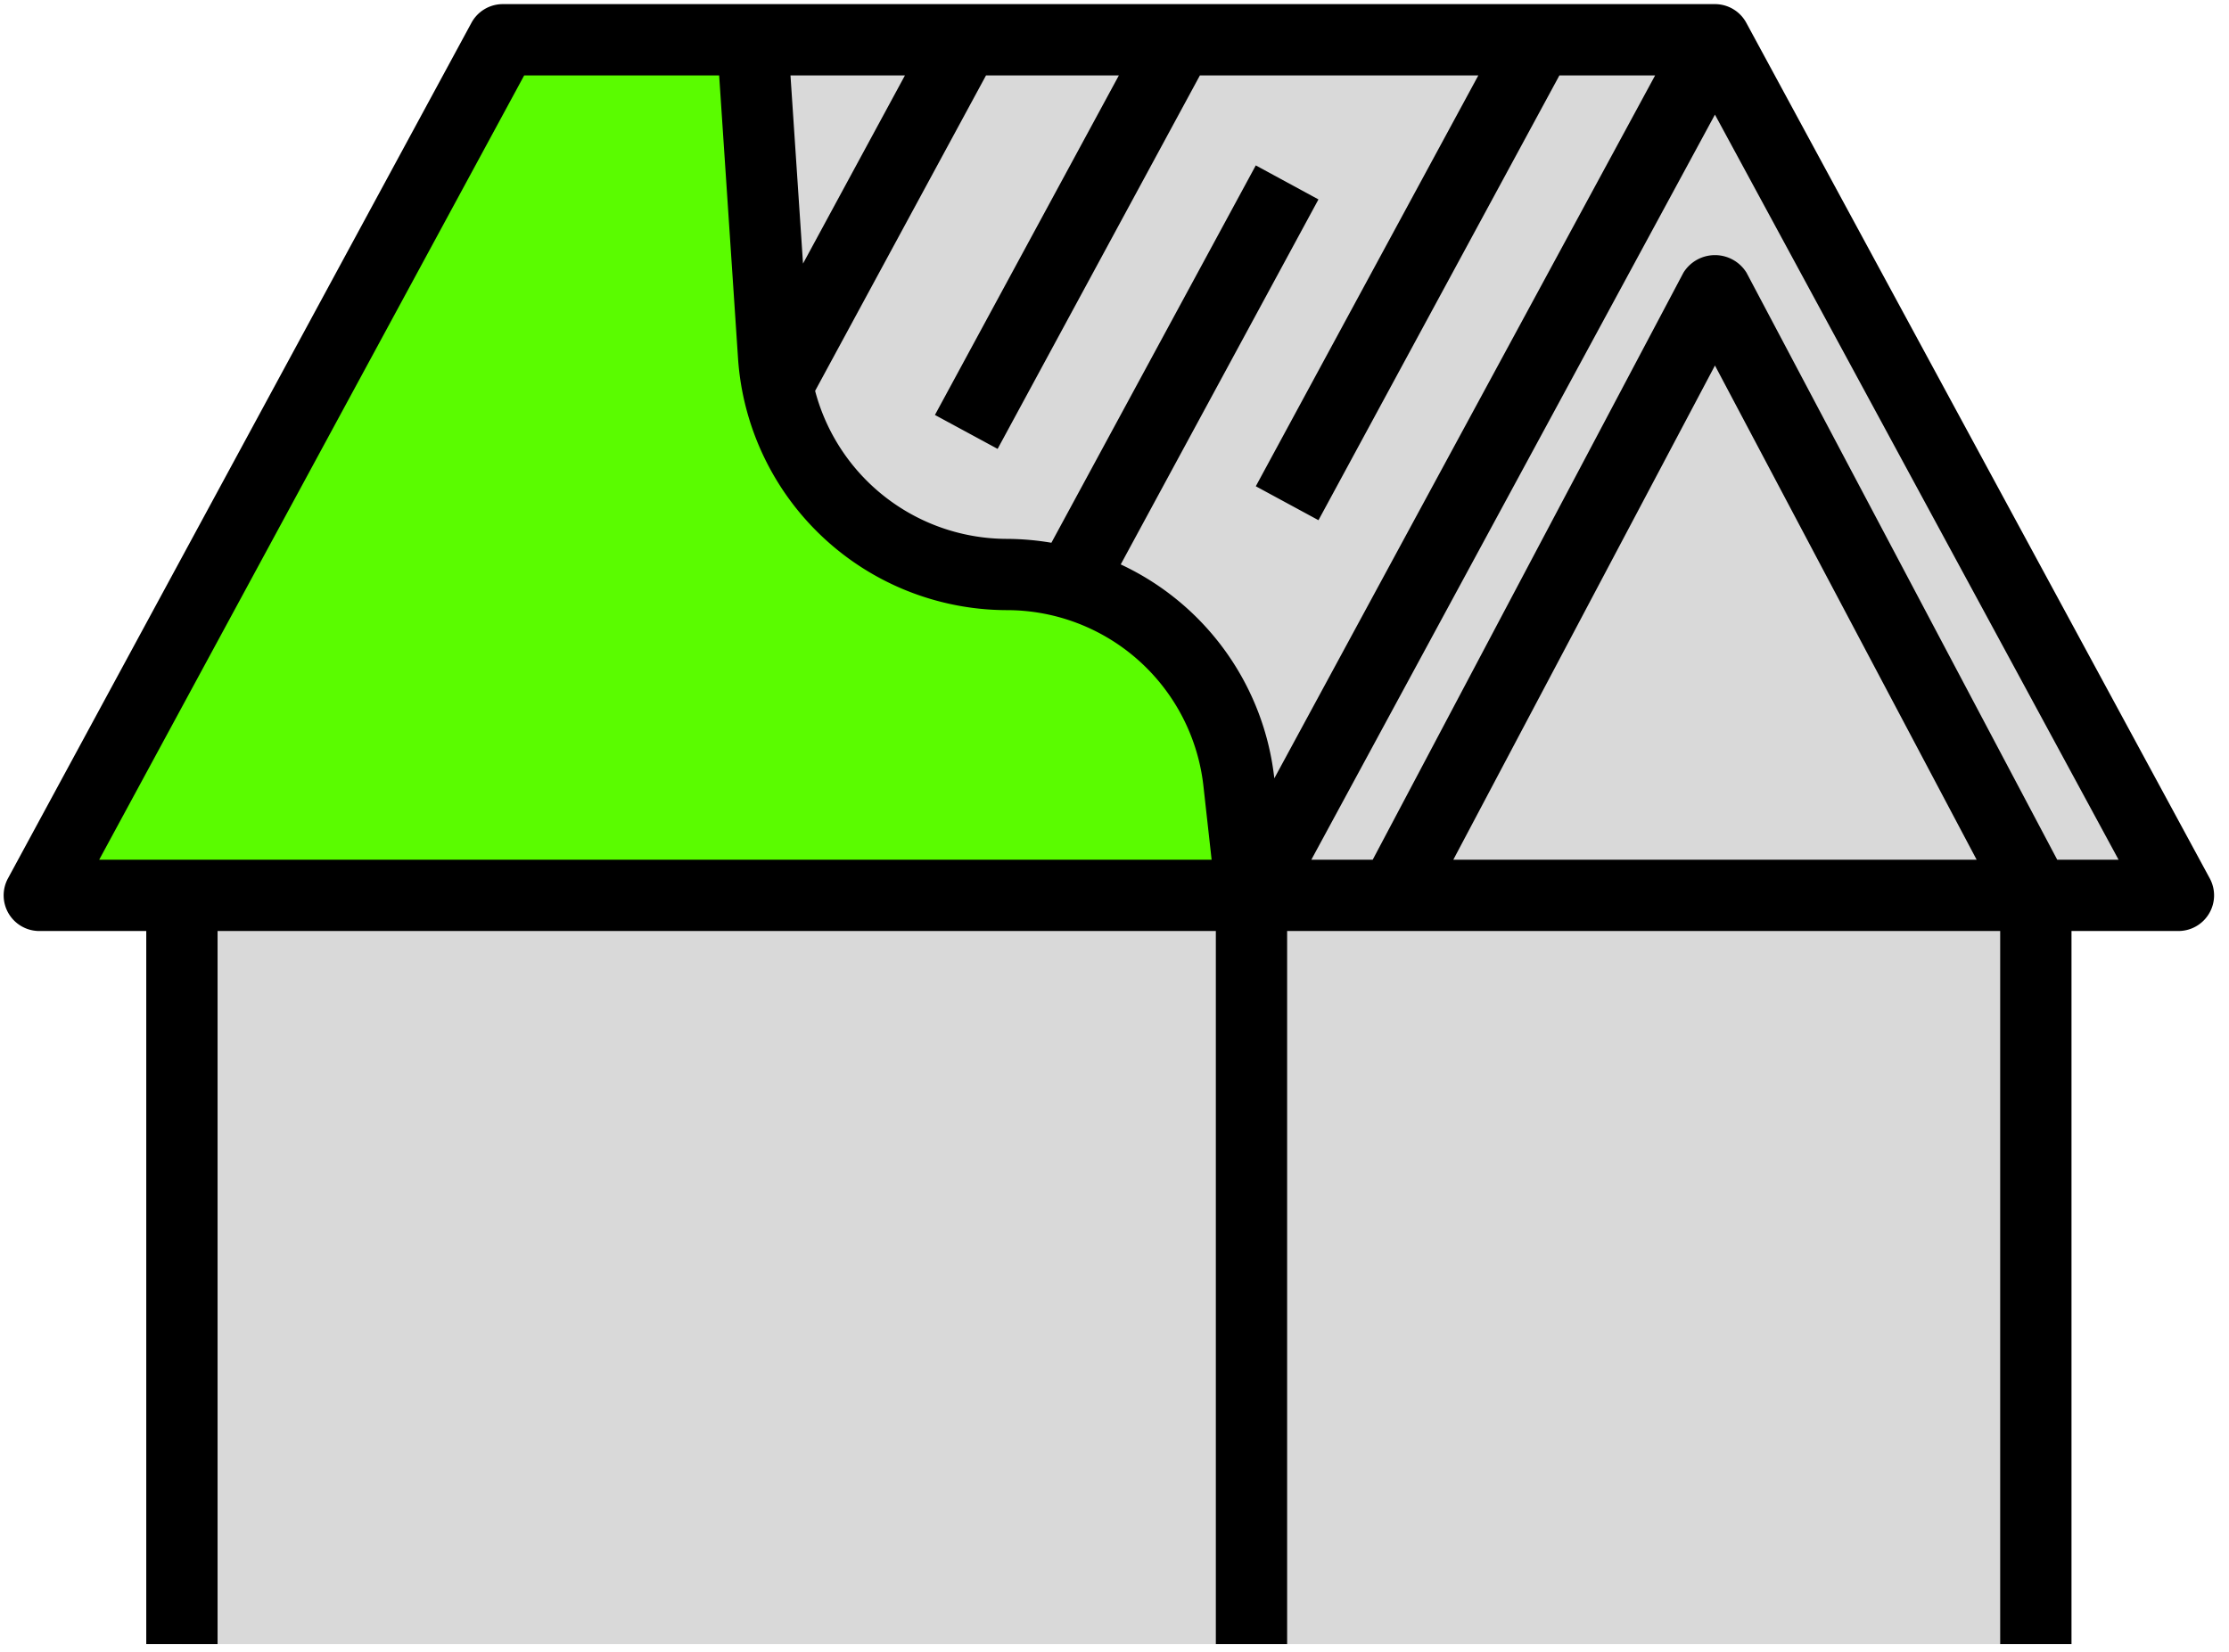
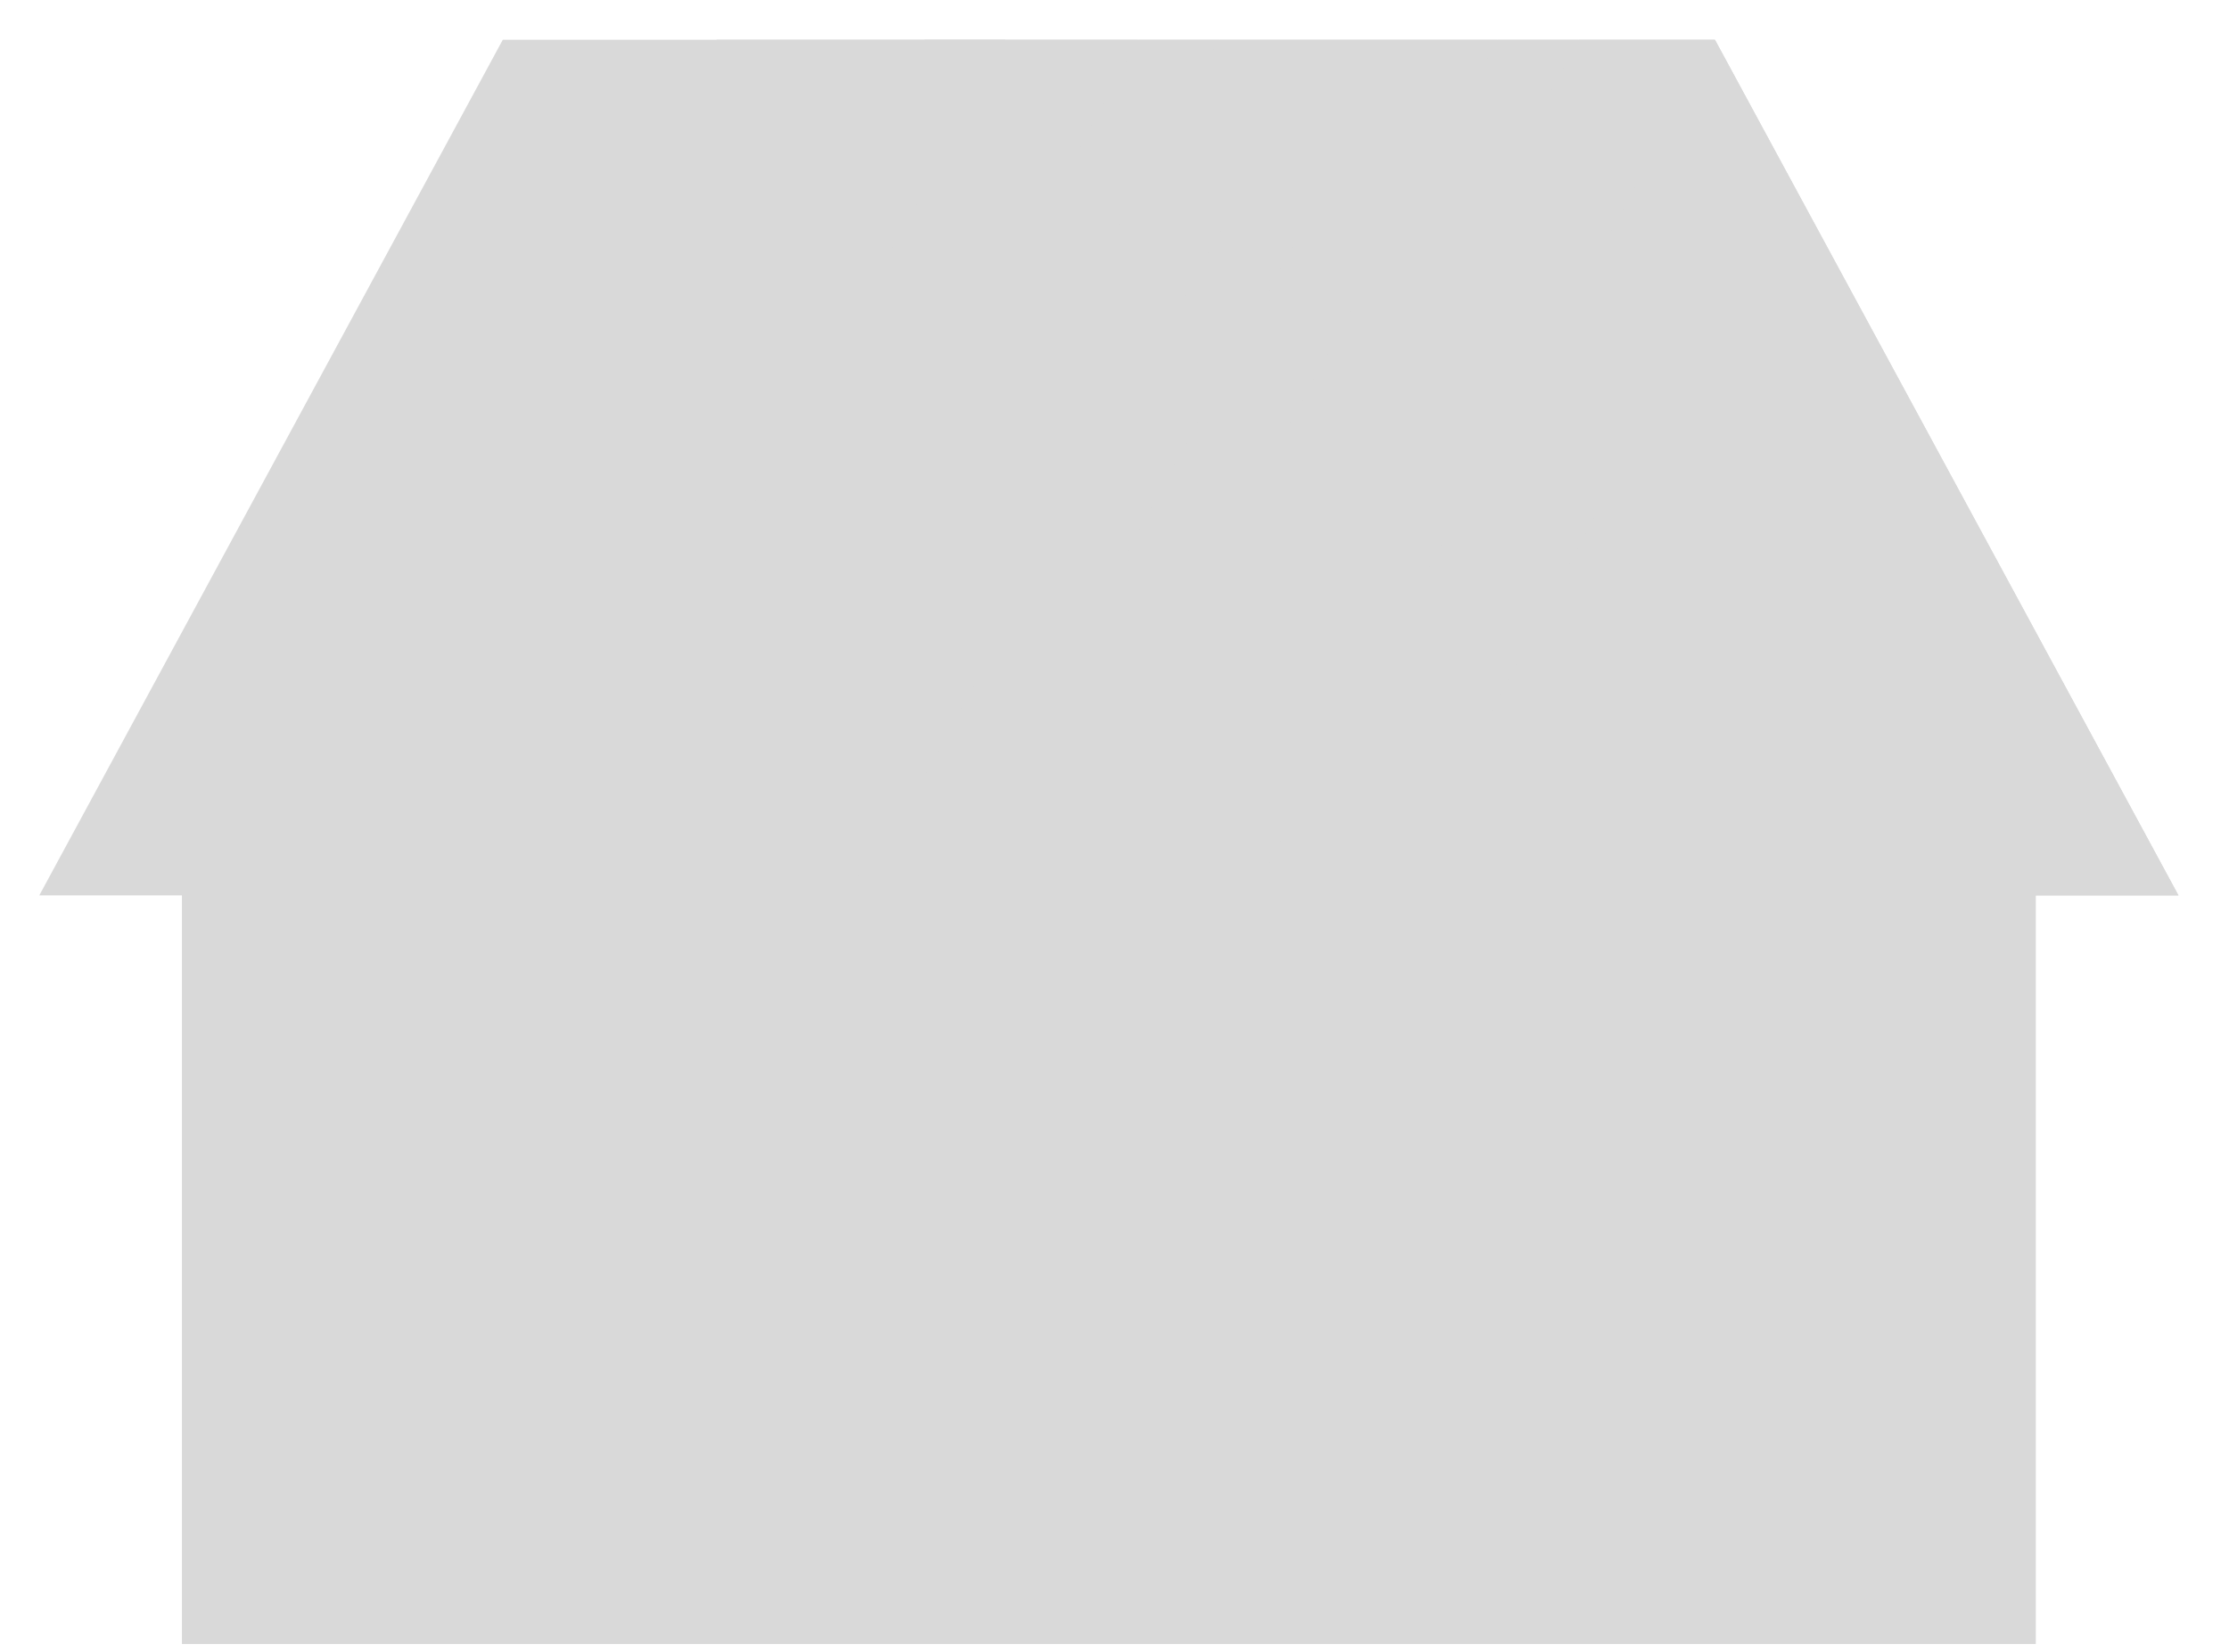
<svg xmlns="http://www.w3.org/2000/svg" width="112" height="83" fill="none">
  <path d="M9.14 39.618h93.154v42.995H9.14V39.618Z" fill="#D9D9D9" />
  <path d="M109.46 44.993 86.171 1.999H25.263L1.975 44.993H109.46Z" fill="#D9D9D9" />
  <path d="M62.883 44.993 86.171 1.999l23.289 42.994H62.883Z" fill="#D9D9D9" />
-   <path d="M70.049 44.993 86.17 14.539l16.123 30.454H70.049ZM66.249 26.14l-3.15-1.706L75.252 2H61.263L50.126 22.557l-3.15-1.705L57.189 1.999H36.01l-8.957 16.536L41.603 29.81l1.626 15.184L63.1 8.312l3.15 1.705-18.944 34.976h15.578L86.17 1.999h-6.845L66.25 26.139Z" fill="#D9D9D9" />
+   <path d="M70.049 44.993 86.17 14.539l16.123 30.454H70.049ZM66.249 26.14l-3.15-1.706L75.252 2H61.263L50.126 22.557l-3.15-1.705L57.189 1.999H36.01l-8.957 16.536L41.603 29.81l1.626 15.184L63.1 8.312l3.15 1.705-18.944 34.976h15.578L86.17 1.999h-6.845L66.25 26.139" fill="#D9D9D9" />
  <path d="M66.249 26.14 79.326 2h-4.075L63.1 24.435l3.149 1.705ZM50.126 22.557 61.263 2h-4.075L46.977 20.852l3.15 1.705ZM63.1 8.312l-19.87 36.68h4.075l18.944-34.975-3.15-1.705ZM34.4 24.227l2.87 2.225L50.514 1.999H46.44L34.4 24.227Z" fill="#D9D9D9" />
-   <path d="m62.883 44.993-.63-5.677A11.745 11.745 0 0 0 50.58 28.87a11.744 11.744 0 0 1-11.718-10.962l-1.06-15.91h-12.54L1.975 44.994h60.908Z" fill="#5AFC00" />
-   <path d="M104.086 82.613V46.784h5.374a1.793 1.793 0 0 0 1.79-1.754 1.792 1.792 0 0 0-.216-.89L87.746 1.146a1.79 1.79 0 0 0-1.575-.939H25.263a1.792 1.792 0 0 0-1.575.94L.4 44.14a1.791 1.791 0 0 0 1.575 2.644h5.374v35.829h3.583V46.784h50.16v35.829h3.582V46.784h35.829v35.829h3.583Zm2.366-39.411h-3.083L87.755 13.7a1.865 1.865 0 0 0-3.167 0L68.974 43.202H65.89L86.17 5.76l20.281 37.44Zm-7.133 0H73.024l13.147-24.835L99.32 43.202Zm-36.22-34.89L52.829 27.274a13.673 13.673 0 0 0-2.247-.195 9.983 9.983 0 0 1-9.625-7.437L49.544 3.79h6.675l-9.242 17.062 3.15 1.705L60.291 3.79h13.99L63.1 24.435l3.149 1.705L78.355 3.79h4.809L64.03 39.112a13.507 13.507 0 0 0-7.717-10.749l9.935-18.342-3.15-1.71Zm-22.75 4.933-.63-9.455h5.751l-5.121 9.455ZM26.338 3.79h9.797l.95 14.237A13.568 13.568 0 0 0 50.58 30.66a9.94 9.94 0 0 1 9.89 8.854l.41 3.687H4.984L26.338 3.79Z" fill="#000" />
</svg>